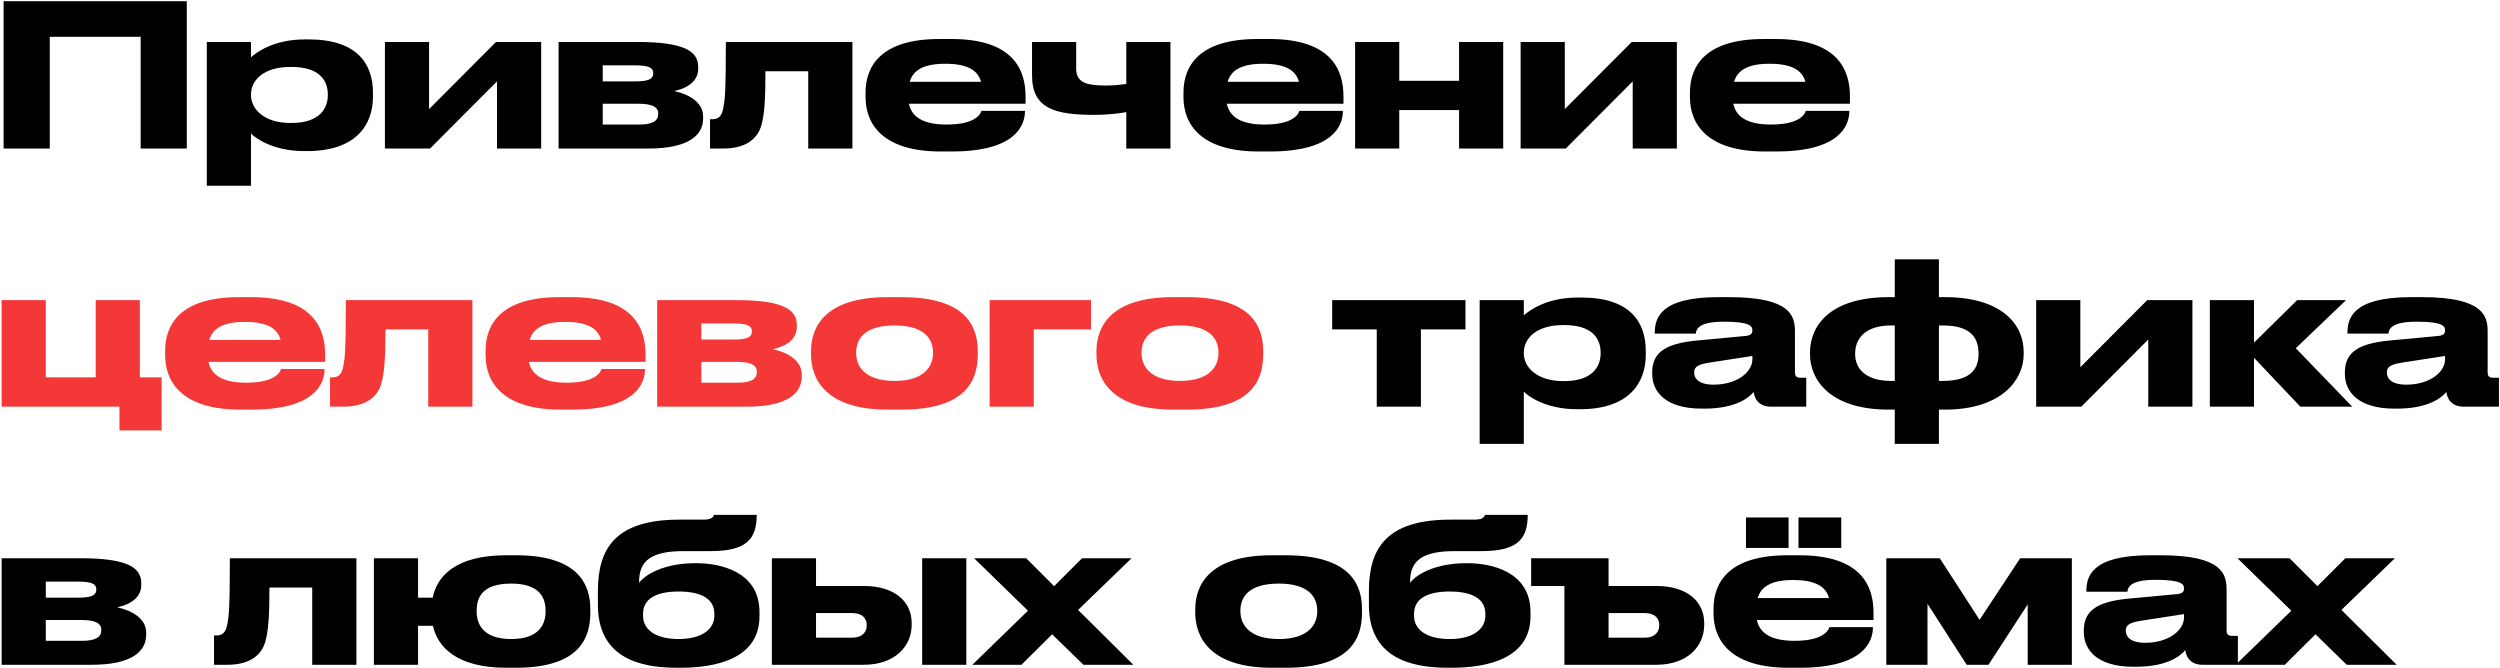
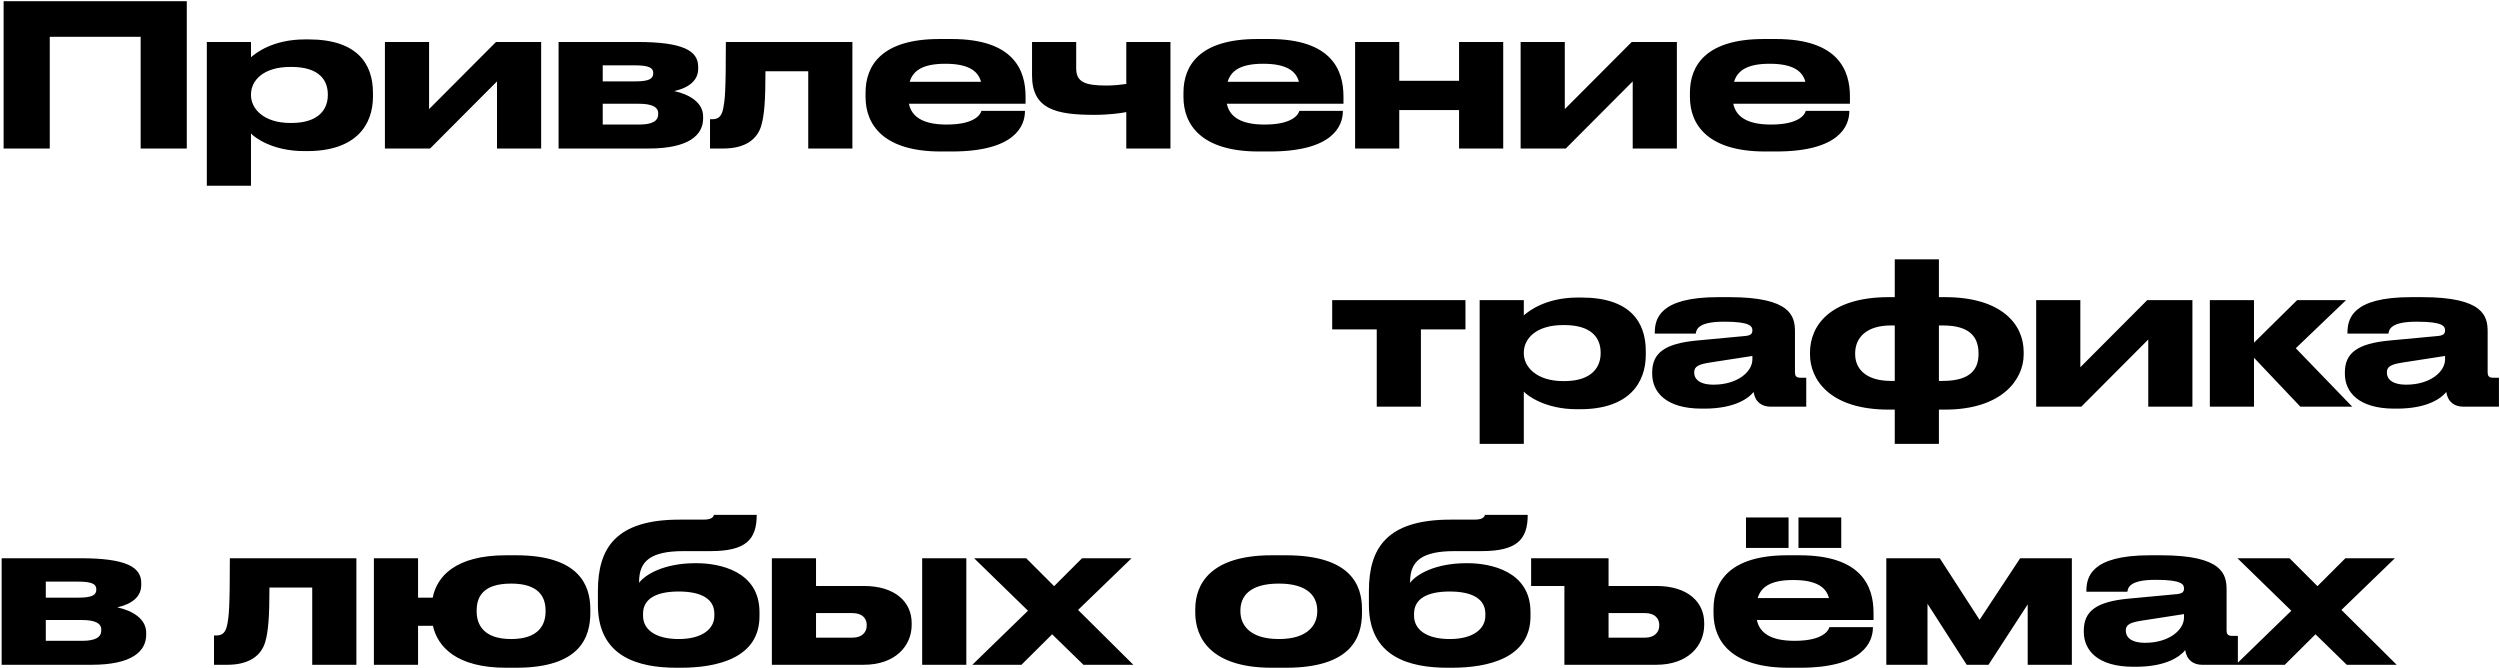
<svg xmlns="http://www.w3.org/2000/svg" width="707" height="189" viewBox="0 0 707 189" fill="none">
  <path d="M1.024 42V0.336H52.824V42H39.776V10.416H14.072V42H1.024ZM70.979 26.712V26.936C70.979 30.688 74.507 34.776 82.123 34.776H82.403C90.467 34.776 92.707 30.576 92.707 26.936V26.712C92.707 22.848 90.467 18.928 82.403 18.928H82.123C74.339 18.928 70.979 22.848 70.979 26.712ZM58.491 11.872H70.979V16.184C72.323 15.008 77.139 11.144 86.267 11.144H87.275C100.939 11.144 105.475 17.976 105.475 26.264V27.328C105.475 35.224 100.771 42.728 86.883 42.728H85.987C77.027 42.728 71.987 38.864 70.979 37.744V52.528H58.491V11.872ZM108.855 42V11.872H121.343V30.856L140.271 11.872H153.039V42H140.551V23.016L121.623 42H108.855ZM183.444 42H157.964V11.872H180.252C193.132 11.872 197.444 14.336 197.444 18.872V19.432C197.444 22.736 194.868 24.808 190.668 25.76C194.868 26.656 198.844 28.952 198.844 32.928V33.488C198.844 38.192 194.812 42 183.444 42ZM170.452 23.016H179.636C183.5 23.016 184.732 22.288 184.732 20.776V20.608C184.732 19.208 183.556 18.48 179.58 18.48H170.452V23.016ZM170.452 35.224H180.756C184.34 35.224 186.132 34.272 186.132 32.312V32.032C186.132 30.24 184.34 29.344 180.7 29.344H170.452V35.224ZM228.57 42V20.16H216.474C216.474 28.56 216.138 32.704 215.242 35.672C214.122 39.312 210.874 42 204.546 42H200.794V33.712H201.466C203.09 33.712 204.098 32.984 204.546 30.576C204.994 28.224 205.274 26.264 205.274 11.872H241.058V42H228.57ZM267.347 18.032H267.291C261.019 18.032 258.219 19.936 257.267 23.128H277.427C276.587 19.936 273.675 18.032 267.347 18.032ZM289.859 31.36V31.416C289.859 35.504 287.171 42.84 269.195 42.84H266.003C249.931 42.84 244.779 35.336 244.779 27.44V26.208C244.779 18.48 249.371 11.032 265.667 11.032H269.083C286.779 11.032 290.027 19.936 290.027 27.272V29.344H257.043C257.771 32.872 260.795 35.224 267.683 35.224H267.739C276.027 35.224 277.371 32.088 277.539 31.36H289.859ZM318.516 11.872H331.004V42H318.516V31.696C317.452 31.92 313.924 32.48 309.5 32.48C298.692 32.48 291.86 30.912 291.86 21.336V11.872H304.348V19.32C304.348 23.184 306.756 24.192 312.972 24.192C315.044 24.192 317.452 23.912 318.516 23.744V11.872ZM357.253 18.032H357.197C350.925 18.032 348.125 19.936 347.173 23.128H367.333C366.493 19.936 363.581 18.032 357.253 18.032ZM379.765 31.36V31.416C379.765 35.504 377.077 42.84 359.101 42.84H355.909C339.837 42.84 334.685 35.336 334.685 27.44V26.208C334.685 18.48 339.277 11.032 355.573 11.032H358.989C376.685 11.032 379.933 19.936 379.933 27.272V29.344H346.949C347.677 32.872 350.701 35.224 357.589 35.224H357.645C365.933 35.224 367.277 32.088 367.445 31.36H379.765ZM395.71 42H383.222V11.872H395.71V22.848H412.622V11.872H425.11V42H412.622V31.136H395.71V42ZM430.034 42V11.872H442.522V30.856L461.45 11.872H474.218V42H461.73V23.016L442.802 42H430.034ZM500.48 18.032H500.424C494.152 18.032 491.352 19.936 490.4 23.128H510.56C509.72 19.936 506.808 18.032 500.48 18.032ZM522.992 31.36V31.416C522.992 35.504 520.304 42.84 502.328 42.84H499.136C483.064 42.84 477.912 35.336 477.912 27.44V26.208C477.912 18.48 482.504 11.032 498.8 11.032H502.216C519.912 11.032 523.16 19.936 523.16 27.272V29.344H490.176C490.904 32.872 493.928 35.224 500.816 35.224H500.872C509.16 35.224 510.504 32.088 510.672 31.36H522.992ZM389.344 115V93.16H376.744V84.872H414.432V93.16H401.832V115H389.344ZM430.933 99.712V99.936C430.933 103.688 434.461 107.776 442.077 107.776H442.357C450.421 107.776 452.661 103.576 452.661 99.936V99.712C452.661 95.848 450.421 91.928 442.357 91.928H442.077C434.293 91.928 430.933 95.848 430.933 99.712ZM418.445 84.872H430.933V89.184C432.276 88.008 437.093 84.144 446.221 84.144H447.229C460.893 84.144 465.429 90.976 465.429 99.264V100.328C465.429 108.224 460.725 115.728 446.837 115.728H445.941C436.981 115.728 431.941 111.864 430.933 110.744V125.528H418.445V84.872ZM495.576 101.616V100.664L483.648 102.512C480.456 103.016 479.112 103.576 479.112 105.312V105.368C479.112 106.992 480.344 108.784 484.6 108.784C491.264 108.784 495.576 105.2 495.576 101.616ZM495.912 110.856C494.624 112.48 490.816 115.56 481.968 115.56H481.24C471.104 115.56 467.24 110.856 467.24 105.704V105.312C467.24 99.768 470.88 97.136 479.896 96.296L493.672 95.008C495.072 94.84 495.576 94.392 495.576 93.44C495.576 92.32 495.072 90.976 487.736 90.976H487.456C480.008 90.976 479.728 93.328 479.56 94.336H467.968V94.224C467.968 90.248 469.144 84.032 485.944 84.032H489.024C506.496 84.032 507.616 89.408 507.616 93.776V105.312C507.616 106.208 507.896 106.824 509.184 106.824H510.808V115H500.672C498.264 115 496.36 113.712 495.912 110.856ZM550.005 115.84H548.325V125.528H535.837V115.84H534.157C517.189 115.84 511.869 107.104 511.869 100.272V99.712C511.869 91.872 517.805 84.032 534.157 84.032H535.837V73.336H548.325V84.032H550.005C566.245 84.032 572.293 91.872 572.293 99.488V100.272C572.293 107.104 566.413 115.84 550.005 115.84ZM534.717 107.72H535.837V92.04H534.717C527.941 92.04 524.637 95.4 524.637 99.936V100.16C524.637 104.416 527.829 107.72 534.717 107.72ZM549.445 92.04H548.325V107.72H549.445C557.285 107.72 559.525 104.36 559.525 100.16V99.936C559.525 95.456 557.229 92.04 549.445 92.04ZM575.831 115V84.872H588.319V103.856L607.247 84.872H620.015V115H607.527V96.016L588.599 115H575.831ZM650.533 115L637.429 101.168V115H624.941V84.872H637.429V96.912L649.637 84.872H663.469L649.245 98.48L665.205 115H650.533ZM691.466 101.616V100.664L679.538 102.512C676.346 103.016 675.002 103.576 675.002 105.312V105.368C675.002 106.992 676.234 108.784 680.49 108.784C687.154 108.784 691.466 105.2 691.466 101.616ZM691.802 110.856C690.514 112.48 686.706 115.56 677.858 115.56H677.13C666.994 115.56 663.13 110.856 663.13 105.704V105.312C663.13 99.768 666.77 97.136 675.786 96.296L689.562 95.008C690.962 94.84 691.466 94.392 691.466 93.44C691.466 92.32 690.962 90.976 683.626 90.976H683.346C675.898 90.976 675.618 93.328 675.45 94.336H663.858V94.224C663.858 90.248 665.034 84.032 681.834 84.032H684.914C702.386 84.032 703.506 89.408 703.506 93.776V105.312C703.506 106.208 703.786 106.824 705.074 106.824H706.698V115H696.562C694.154 115 692.25 113.712 691.802 110.856ZM25.944 188H0.464V157.872H22.752C35.632 157.872 39.944 160.336 39.944 164.872V165.432C39.944 168.736 37.368 170.808 33.168 171.76C37.368 172.656 41.344 174.952 41.344 178.928V179.488C41.344 184.192 37.312 188 25.944 188ZM12.952 169.016H22.136C26 169.016 27.232 168.288 27.232 166.776V166.608C27.232 165.208 26.056 164.48 22.08 164.48H12.952V169.016ZM12.952 181.224H23.256C26.84 181.224 28.632 180.272 28.632 178.312V178.032C28.632 176.24 26.84 175.344 23.2 175.344H12.952V181.224ZM88.297 188V166.16H76.201C76.201 174.56 75.865 178.704 74.969 181.672C73.849 185.312 70.601 188 64.273 188H60.521V179.712H61.193C62.817 179.712 63.825 178.984 64.273 176.576C64.721 174.224 65.001 172.264 65.001 157.872H100.785V188H88.297ZM166.945 172.264V173.272C166.945 180.216 164.089 188.84 145.945 188.84H143.145C129.145 188.84 123.769 182.96 122.425 176.968H118.225V188H105.737V157.872H118.225V169.016H122.369C123.545 163.024 128.809 157.032 143.089 157.032H145.945C163.697 157.032 166.945 165.432 166.945 172.264ZM134.801 172.656V172.936C134.801 176.464 136.593 180.72 144.545 180.72C152.553 180.72 154.289 176.464 154.289 172.936V172.656C154.289 168.904 152.441 165.04 144.601 165.04H144.545C136.537 165.04 134.801 168.848 134.801 172.656ZM214.783 173.104V174.28C214.783 186.152 202.743 188.84 192.495 188.84H191.375C180.567 188.84 169.087 185.816 169.087 171.032V167.112C169.087 154.96 174.183 146.952 192.159 146.952H198.935C200.447 146.952 201.119 146.672 201.511 146.28C201.735 146.112 201.847 145.888 201.903 145.608H213.999C213.999 152.608 210.919 155.856 200.951 155.856H193.335C184.095 155.856 180.735 158.6 180.735 164.536V164.816C182.527 162.408 187.903 159.272 196.639 159.272H196.975C203.471 159.272 214.783 161.512 214.783 173.104ZM191.935 180.72C198.711 180.72 202.015 177.752 202.015 174.168V173.552C202.015 169.576 198.655 167.28 191.935 167.28C185.271 167.28 181.855 169.52 181.855 173.552V174.168C181.855 177.92 185.215 180.72 191.935 180.72ZM218.284 188V157.872H230.772V165.712H244.268C253.228 165.712 257.82 170.304 257.82 176.184V176.744C257.82 182.568 253.284 188 244.268 188H218.284ZM230.772 180.328H241.132C243.82 180.328 245.108 178.704 245.108 176.968V176.688C245.108 174.896 243.82 173.384 241.132 173.384H230.772V180.328ZM273.276 157.872V188H260.788V157.872H273.276ZM288.866 188H274.978L290.714 172.712L275.482 157.872H290.21L298.106 165.768L306.002 157.872H320.002L304.882 172.488L320.506 188H306.394L297.546 179.376L288.866 188ZM363.613 188.84H359.693C342.221 188.84 338.021 180.216 338.021 173.272V172.264C338.021 165.32 342.165 157.032 359.637 157.032H363.613C381.981 157.032 385.173 165.432 385.173 172.264V173.272C385.173 180.216 382.205 188.84 363.613 188.84ZM361.653 180.72C370.165 180.72 372.517 176.464 372.517 172.936V172.656C372.517 168.904 370.109 165.04 361.709 165.04H361.653C353.141 165.04 350.789 168.848 350.789 172.656V172.936C350.789 176.464 353.141 180.72 361.653 180.72ZM432.823 173.104V174.28C432.823 186.152 420.783 188.84 410.535 188.84H409.415C398.607 188.84 387.127 185.816 387.127 171.032V167.112C387.127 154.96 392.223 146.952 410.199 146.952H416.975C418.487 146.952 419.159 146.672 419.551 146.28C419.775 146.112 419.887 145.888 419.943 145.608H432.039C432.039 152.608 428.959 155.856 418.99 155.856H411.375C402.135 155.856 398.775 158.6 398.775 164.536V164.816C400.567 162.408 405.943 159.272 414.679 159.272H415.015C421.511 159.272 432.823 161.512 432.823 173.104ZM409.975 180.72C416.751 180.72 420.055 177.752 420.055 174.168V173.552C420.055 169.576 416.695 167.28 409.975 167.28C403.311 167.28 399.895 169.52 399.895 173.552V174.168C399.895 177.92 403.255 180.72 409.975 180.72ZM433.004 165.712V157.872H454.9V165.712H468.396C477.356 165.712 481.948 170.304 481.948 176.184V176.744C481.948 182.568 477.412 188 468.396 188H442.412V165.712H433.004ZM454.9 180.328H465.26C467.948 180.328 469.236 178.704 469.236 176.968V176.688C469.236 174.896 467.948 173.384 465.26 173.384H454.9V180.328ZM507.152 164.032H507.096C500.824 164.032 498.024 165.936 497.072 169.128H517.232C516.392 165.936 513.48 164.032 507.152 164.032ZM529.664 177.36V177.416C529.664 181.504 526.976 188.84 509 188.84H505.808C489.736 188.84 484.584 181.336 484.584 173.44V172.208C484.584 164.48 489.176 157.032 505.472 157.032H508.888C526.584 157.032 529.832 165.936 529.832 173.272V175.344H496.848C497.576 178.872 500.6 181.224 507.488 181.224H507.544C515.832 181.224 517.176 178.088 517.344 177.36H529.664ZM520.704 146.336V154.96H508.608V146.336H520.704ZM505.808 146.336V154.96H493.768V146.336H505.808ZM556.184 188L545.096 170.752V188H533.448V157.872H548.568L559.824 175.288L571.304 157.872H585.92V188H573.432V170.92L562.344 188H556.184ZM617.638 174.616V173.664L605.71 175.512C602.518 176.016 601.174 176.576 601.174 178.312V178.368C601.174 179.992 602.406 181.784 606.662 181.784C613.326 181.784 617.638 178.2 617.638 174.616ZM617.974 183.856C616.686 185.48 612.878 188.56 604.03 188.56H603.302C593.166 188.56 589.302 183.856 589.302 178.704V178.312C589.302 172.768 592.942 170.136 601.958 169.296L615.734 168.008C617.134 167.84 617.638 167.392 617.638 166.44C617.638 165.32 617.134 163.976 609.798 163.976H609.518C602.07 163.976 601.79 166.328 601.622 167.336H590.03V167.224C590.03 163.248 591.206 157.032 608.006 157.032H611.086C628.558 157.032 629.678 162.408 629.678 166.776V178.312C629.678 179.208 629.958 179.824 631.246 179.824H632.87V188H622.734C620.326 188 618.422 186.712 617.974 183.856ZM646.139 188H632.251L647.987 172.712L632.755 157.872H647.483L655.379 165.768L663.275 157.872H677.275L662.155 172.488L677.779 188H663.667L654.819 179.376L646.139 188Z" fill="black" />
-   <path d="M45.712 106.712V121.72H33.784V115H0.464V84.872H12.952V106.712H27.064V84.872H39.552V106.712H45.712ZM69.269 91.032H69.213C62.941 91.032 60.141 92.936 59.189 96.128H79.349C78.509 92.936 75.597 91.032 69.269 91.032ZM91.781 104.36V104.416C91.781 108.504 89.093 115.84 71.117 115.84H67.925C51.853 115.84 46.701 108.336 46.701 100.44V99.208C46.701 91.48 51.293 84.032 67.589 84.032H71.005C88.701 84.032 91.949 92.936 91.949 100.272V102.344H58.965C59.693 105.872 62.717 108.224 69.605 108.224H69.661C77.949 108.224 79.293 105.088 79.461 104.36H91.781ZM121.109 115V93.16H109.013C109.013 101.56 108.677 105.704 107.781 108.672C106.661 112.312 103.413 115 97.085 115H93.333V106.712H94.005C95.629 106.712 96.637 105.984 97.085 103.576C97.533 101.224 97.813 99.264 97.813 84.872H133.597V115H121.109ZM159.886 91.032H159.83C153.558 91.032 150.758 92.936 149.806 96.128H169.966C169.126 92.936 166.214 91.032 159.886 91.032ZM182.398 104.36V104.416C182.398 108.504 179.71 115.84 161.734 115.84H158.542C142.47 115.84 137.318 108.336 137.318 100.44V99.208C137.318 91.48 141.91 84.032 158.206 84.032H161.622C179.318 84.032 182.566 92.936 182.566 100.272V102.344H149.582C150.31 105.872 153.334 108.224 160.222 108.224H160.278C168.566 108.224 169.91 105.088 170.078 104.36H182.398ZM211.335 115H185.855V84.872H208.143C221.023 84.872 225.335 87.336 225.335 91.872V92.432C225.335 95.736 222.759 97.808 218.559 98.76C222.759 99.656 226.735 101.952 226.735 105.928V106.488C226.735 111.192 222.703 115 211.335 115ZM198.343 96.016H207.527C211.391 96.016 212.623 95.288 212.623 93.776V93.608C212.623 92.208 211.447 91.48 207.471 91.48H198.343V96.016ZM198.343 108.224H208.647C212.231 108.224 214.023 107.272 214.023 105.312V105.032C214.023 103.24 212.231 102.344 208.591 102.344H198.343V108.224ZM254.949 115.84H251.029C233.557 115.84 229.357 107.216 229.357 100.272V99.264C229.357 92.32 233.501 84.032 250.973 84.032H254.949C273.317 84.032 276.509 92.432 276.509 99.264V100.272C276.509 107.216 273.541 115.84 254.949 115.84ZM252.989 107.72C261.501 107.72 263.853 103.464 263.853 99.936V99.656C263.853 95.904 261.445 92.04 253.045 92.04H252.989C244.477 92.04 242.125 95.848 242.125 99.656V99.936C242.125 103.464 244.477 107.72 252.989 107.72ZM279.862 115V84.872H308.534V93.16H292.35V115H279.862ZM335.668 115.84H331.748C314.276 115.84 310.076 107.216 310.076 100.272V99.264C310.076 92.32 314.22 84.032 331.692 84.032H335.668C354.036 84.032 357.228 92.432 357.228 99.264V100.272C357.228 107.216 354.26 115.84 335.668 115.84ZM333.708 107.72C342.22 107.72 344.572 103.464 344.572 99.936V99.656C344.572 95.904 342.164 92.04 333.764 92.04H333.708C325.196 92.04 322.844 95.848 322.844 99.656V99.936C322.844 103.464 325.196 107.72 333.708 107.72Z" fill="#F43838" />
</svg>